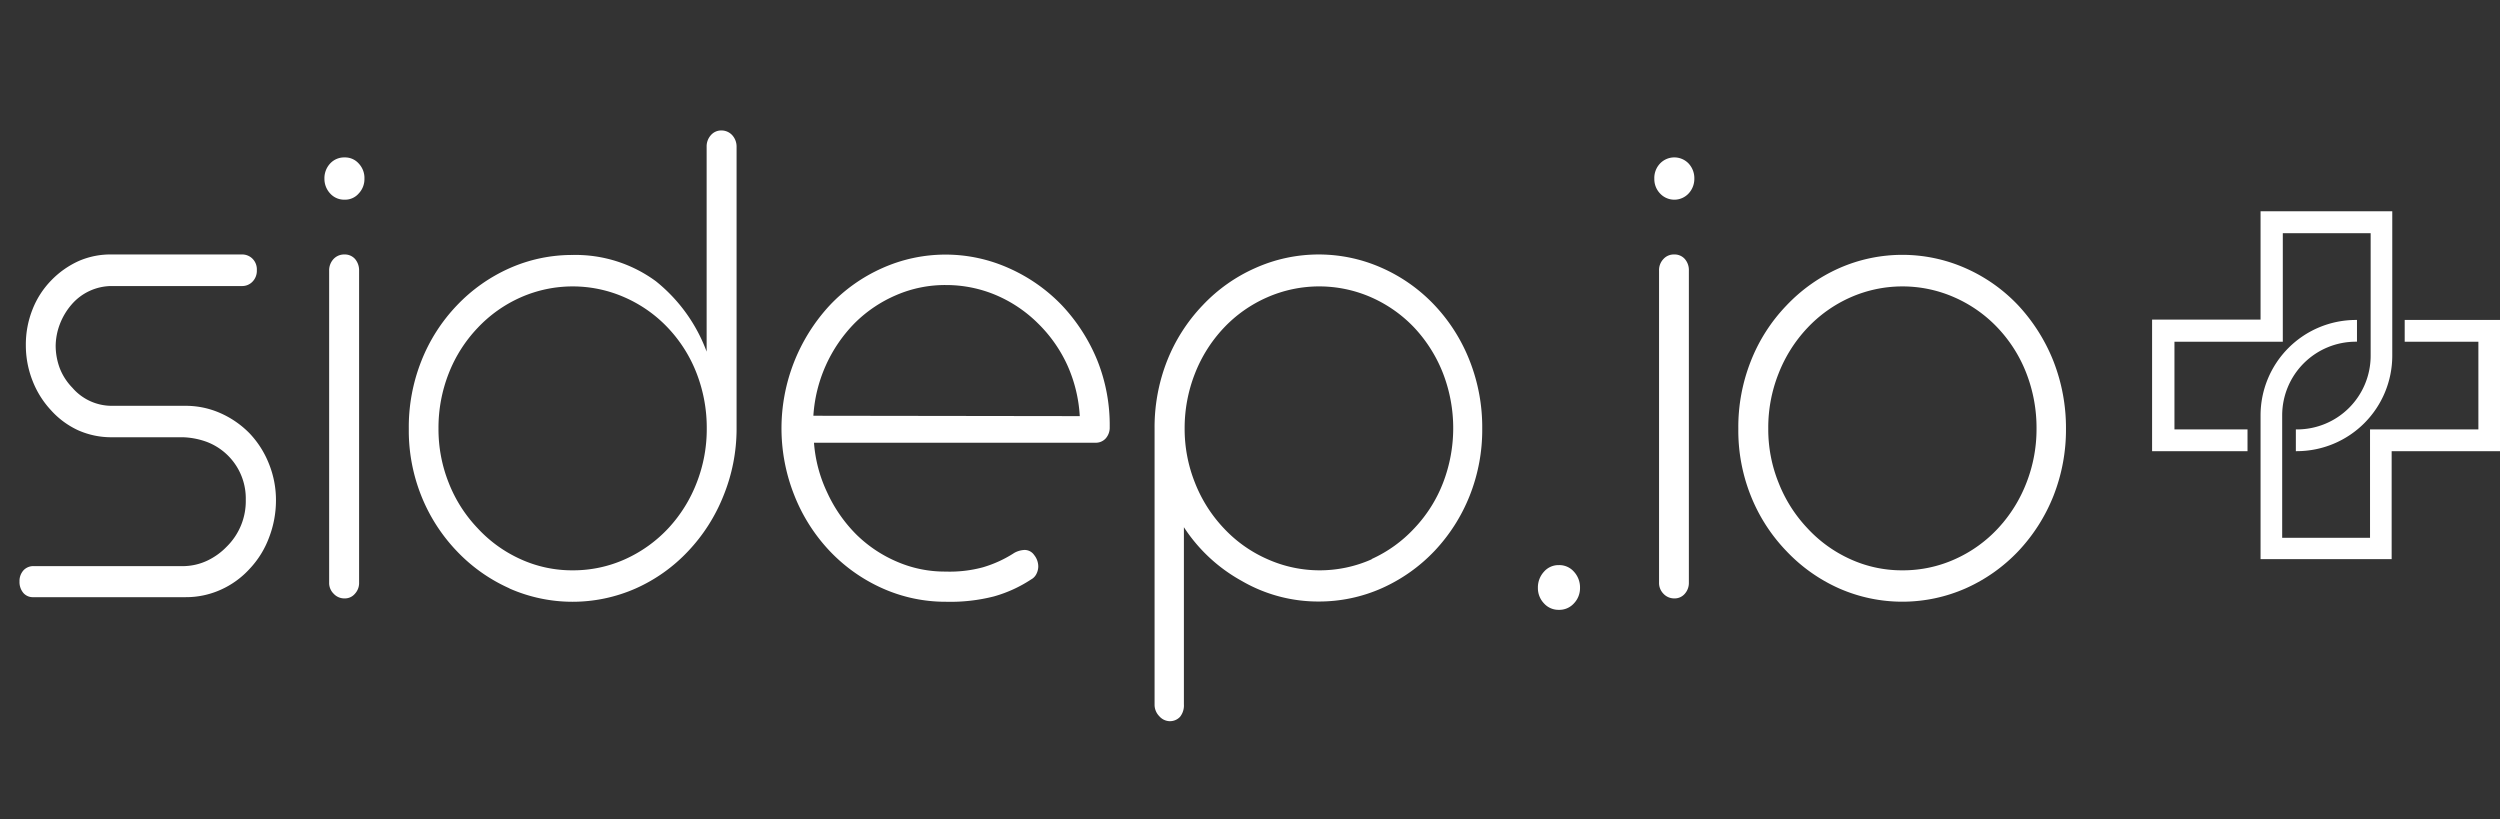
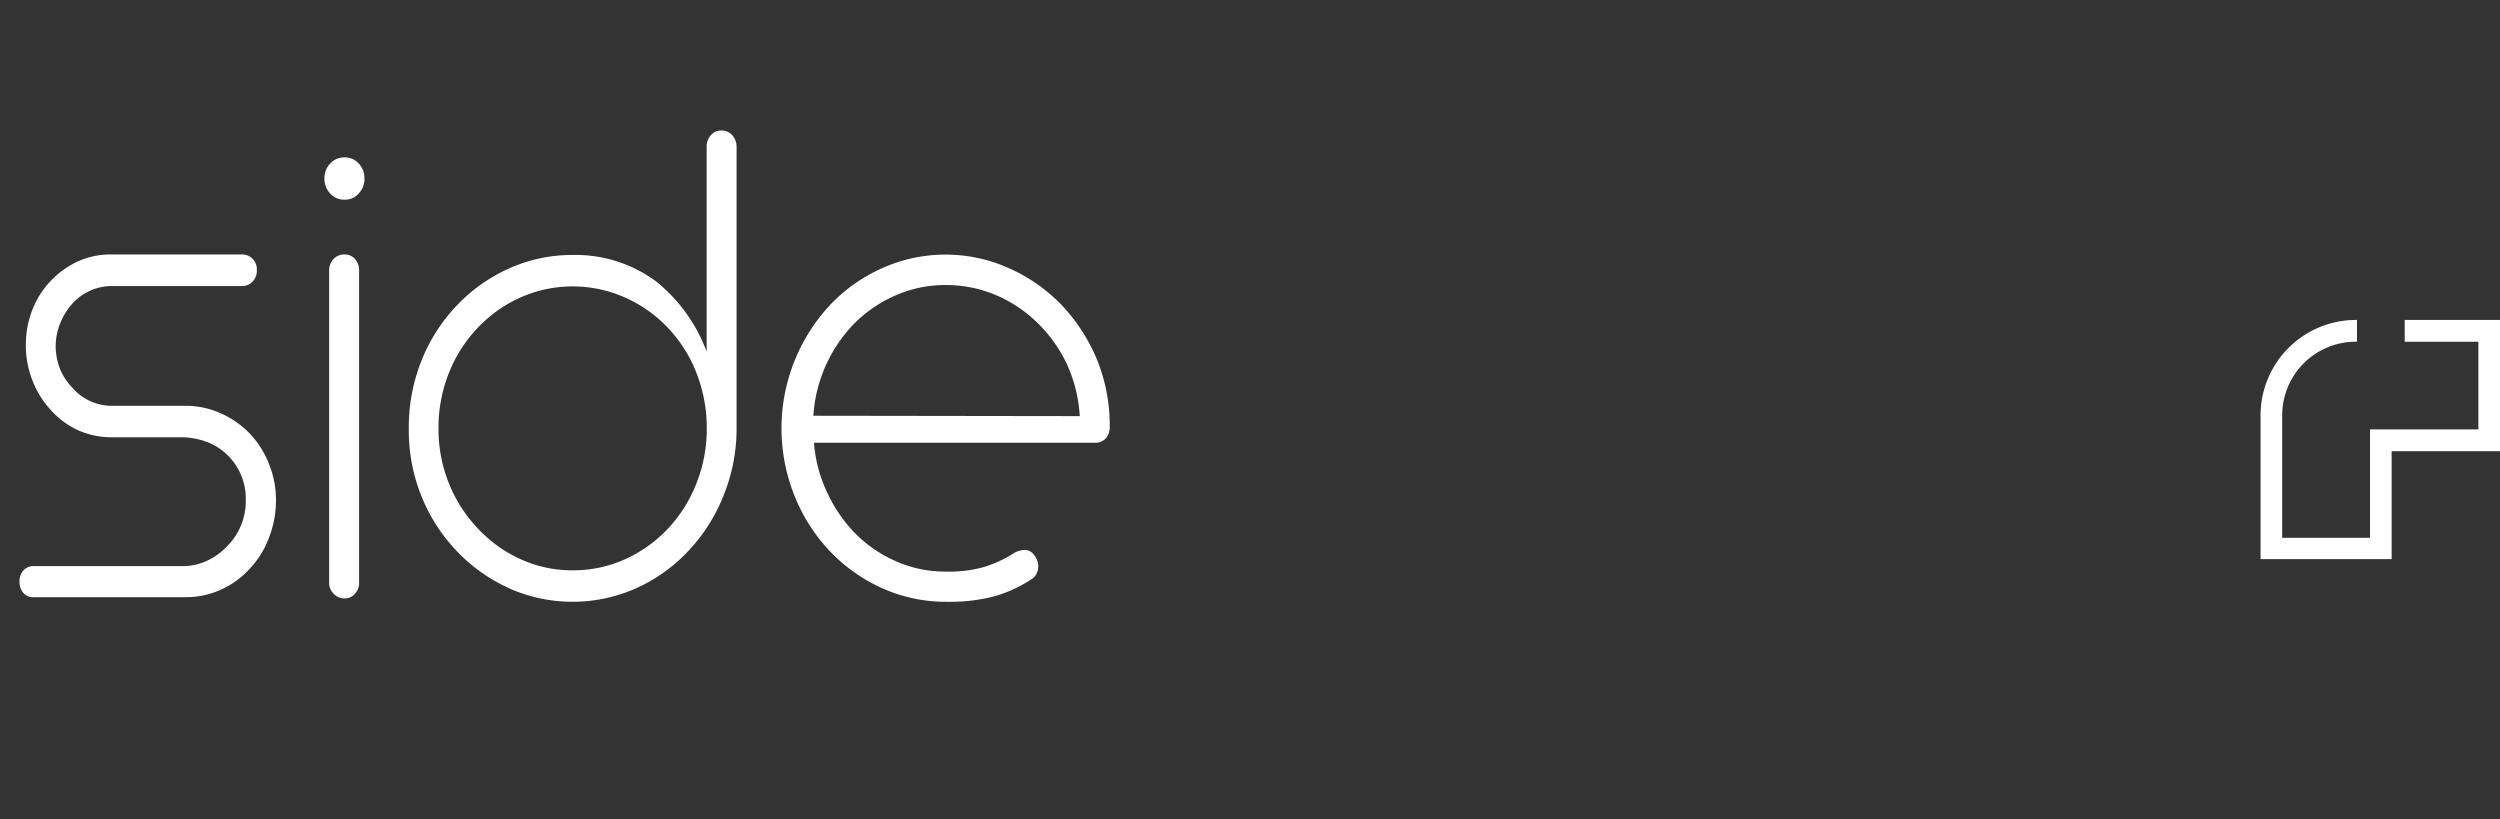
<svg xmlns="http://www.w3.org/2000/svg" viewBox="0 0 201.2 65.95">
  <rect x="0" y="0" width="201.2" height="65.95" fill="#333333" stroke="none" />
  <g fill="#fff">
-     <path d="m190.74 17h-8.81v8.72h-8.73v10.59h7.68v-1.75h-5.88v-7.06h8.72v-8.73h7.07v9.86a5.93 5.93 0 0 1 -5.93 5.93h-.09v1.75h.09a7.69 7.69 0 0 0 7.67-7.68v-11.63z" />
    <path d="m199.46 25.75h-5.93v1.75h5.93v7.06h-8.72v8.72h-7.07v-9.85a5.93 5.93 0 0 1 5.93-5.93h.09v-1.75h-.09a7.68 7.68 0 0 0 -7.67 7.68v11.57h10.55v-8.69h8.72v-10.56z" />
    <path d="m1.88 47.72a1.36 1.36 0 0 1 -.31-.93 1.28 1.28 0 0 1 .32-.89 1.08 1.08 0 0 1 .79-.34h12.18a4.65 4.65 0 0 0 1.8-.43 5.33 5.33 0 0 0 1.58-1.13 5.14 5.14 0 0 0 1.54-3.78 4.87 4.87 0 0 0 -3.12-4.65 6.13 6.13 0 0 0 -1.94-.38h-5.72a6.55 6.55 0 0 1 -2.73-.57 6.72 6.72 0 0 1 -2.18-1.62 7.4 7.4 0 0 1 -1.48-2.38 7.77 7.77 0 0 1 -.53-2.86 7.63 7.63 0 0 1 .53-2.84 7 7 0 0 1 1.5-2.34 7.2 7.2 0 0 1 2.24-1.58 6.39 6.39 0 0 1 2.65-.52h10.46a1.17 1.17 0 0 1 .86.34 1.21 1.21 0 0 1 .35.92 1.25 1.25 0 0 1 -.35.93 1.14 1.14 0 0 1 -.86.35h-10.46a4.28 4.28 0 0 0 -3.24 1.49 5.29 5.29 0 0 0 -.94 1.57 5.07 5.07 0 0 0 -.34 1.75 5.21 5.21 0 0 0 .34 1.83 4.67 4.67 0 0 0 1 1.54 4.18 4.18 0 0 0 3.18 1.46h5.93a6.87 6.87 0 0 1 2.81.59 7.54 7.54 0 0 1 2.36 1.64 7.62 7.62 0 0 1 1.55 2.45 7.79 7.79 0 0 1 .56 2.93 8.34 8.34 0 0 1 -.56 3 7.43 7.43 0 0 1 -1.55 2.5 7 7 0 0 1 -2.33 1.69 6.79 6.79 0 0 1 -2.84.6h-12.25a1 1 0 0 1 -.8-.34z" />
    <path d="m26.57 15.57a1.72 1.72 0 0 1 -.46-1.18 1.73 1.73 0 0 1 .46-1.23 1.53 1.53 0 0 1 1.17-.49 1.46 1.46 0 0 1 1.13.49 1.69 1.69 0 0 1 .46 1.23 1.67 1.67 0 0 1 -.46 1.18 1.44 1.44 0 0 1 -1.13.5 1.51 1.51 0 0 1 -1.17-.5zm.29 32.22a1.21 1.21 0 0 1 -.37-.91v-25.09a1.33 1.33 0 0 1 .35-.94 1.16 1.16 0 0 1 .87-.37 1.1 1.1 0 0 1 .87.37 1.41 1.41 0 0 1 .32.94v25.09a1.27 1.27 0 0 1 -.34.91 1.05 1.05 0 0 1 -.82.37 1.16 1.16 0 0 1 -.88-.37z" />
    <path d="m41 47.35a13.28 13.28 0 0 1 -4.24-3 13.86 13.86 0 0 1 -2.86-4.46 14.15 14.15 0 0 1 -1-5.38 14.41 14.41 0 0 1 1-5.43 13.78 13.78 0 0 1 2.86-4.49 13.28 13.28 0 0 1 4.24-3 12.37 12.37 0 0 1 5.07-1.07 10.91 10.91 0 0 1 6.71 2.11 13.06 13.06 0 0 1 4.09 5.67v-16.49a1.35 1.35 0 0 1 .34-.93 1.09 1.09 0 0 1 .85-.38 1.17 1.17 0 0 1 .87.38 1.36 1.36 0 0 1 .35.93v22.77a14.31 14.31 0 0 1 -1.06 5.33 14 14 0 0 1 -2.84 4.45 13.09 13.09 0 0 1 -4.22 3 12.59 12.59 0 0 1 -10.16 0zm9.32-2.35a10.87 10.87 0 0 0 3.48-2.5 11.41 11.41 0 0 0 2.27-3.65 11.85 11.85 0 0 0 .81-4.36 12.14 12.14 0 0 0 -.81-4.43 11.19 11.19 0 0 0 -2.3-3.66 10.69 10.69 0 0 0 -3.48-2.46 10.36 10.36 0 0 0 -8.4 0 10.72 10.72 0 0 0 -3.46 2.46 11.24 11.24 0 0 0 -2.32 3.66 11.94 11.94 0 0 0 -.82 4.43 11.65 11.65 0 0 0 .82 4.36 11.2 11.2 0 0 0 2.32 3.65 10.69 10.69 0 0 0 3.46 2.5 10 10 0 0 0 4.19.9 10.18 10.18 0 0 0 4.24-.9z" />
    <path d="m71 47.34a13.34 13.34 0 0 1 -4.23-3 14 14 0 0 1 -2.84-4.47 14.57 14.57 0 0 1 2.84-15.29 13.16 13.16 0 0 1 4.23-3 12.45 12.45 0 0 1 10.19 0 13.47 13.47 0 0 1 4.28 3 14.41 14.41 0 0 1 2.84 4.42 14 14 0 0 1 1 5.37 1.31 1.31 0 0 1 -.31.9 1.07 1.07 0 0 1 -.85.36h-22.64a11.24 11.24 0 0 0 1.06 4 11.63 11.63 0 0 0 2.33 3.37 10.57 10.57 0 0 0 3.3 2.21 9.66 9.66 0 0 0 3.89.79 10.24 10.24 0 0 0 3-.34 9.61 9.61 0 0 0 2.55-1.17 1.86 1.86 0 0 1 .81-.23.93.93 0 0 1 .78.41 1.47 1.47 0 0 1 .33.93 1.33 1.33 0 0 1 -.14.57 1 1 0 0 1 -.43.46 10.69 10.69 0 0 1 -3 1.37 14.15 14.15 0 0 1 -3.85.43 12.42 12.42 0 0 1 -5.14-1.09zm15.9-13.85a11.6 11.6 0 0 0 -1-4.1 11.25 11.25 0 0 0 -2.39-3.39 10.78 10.78 0 0 0 -3.38-2.26 10.29 10.29 0 0 0 -4-.8 9.9 9.9 0 0 0 -4 .81 10.68 10.68 0 0 0 -3.34 2.25 11.69 11.69 0 0 0 -3.33 7.46z" />
-     <path d="m93.29 57.63a1.31 1.31 0 0 1 -.37-.94v-22.2a14.6 14.6 0 0 1 1-5.43 13.81 13.81 0 0 1 2.87-4.49 13.09 13.09 0 0 1 4.24-3 12.48 12.48 0 0 1 10.2 0 13.16 13.16 0 0 1 4.23 3 13.87 13.87 0 0 1 2.83 4.49 14.6 14.6 0 0 1 1 5.43 14.34 14.34 0 0 1 -1 5.38 14 14 0 0 1 -2.83 4.46 13.34 13.34 0 0 1 -4.23 3 12.42 12.42 0 0 1 -5.1 1.08 12.24 12.24 0 0 1 -6.2-1.66 13.09 13.09 0 0 1 -4.65-4.32v14.26a1.46 1.46 0 0 1 -.31 1 1.11 1.11 0 0 1 -.86.35 1.15 1.15 0 0 1 -.82-.41zm17.08-12.63a10.73 10.73 0 0 0 3.47-2.5 11.14 11.14 0 0 0 2.3-3.65 12.26 12.26 0 0 0 0-8.79 11.5 11.5 0 0 0 -2.29-3.66 10.76 10.76 0 0 0 -3.47-2.46 10.4 10.4 0 0 0 -8.42 0 10.69 10.69 0 0 0 -3.48 2.46 11.38 11.38 0 0 0 -2.31 3.66 12 12 0 0 0 -.83 4.43 11.66 11.66 0 0 0 .83 4.36 11.34 11.34 0 0 0 2.31 3.65 10.66 10.66 0 0 0 3.52 2.5 10.3 10.3 0 0 0 8.42 0z" />
-     <path d="m124.26 48.56a1.77 1.77 0 0 1 -.49-1.25 1.86 1.86 0 0 1 .49-1.3 1.54 1.54 0 0 1 1.19-.53 1.56 1.56 0 0 1 1.22.53 1.86 1.86 0 0 1 .49 1.3 1.77 1.77 0 0 1 -.49 1.25 1.58 1.58 0 0 1 -1.22.52 1.56 1.56 0 0 1 -1.19-.52z" />
-     <path d="m133.6 15.57a1.67 1.67 0 0 1 -.46-1.18 1.69 1.69 0 0 1 .46-1.23 1.59 1.59 0 0 1 2.3 0 1.73 1.73 0 0 1 .46 1.23 1.72 1.72 0 0 1 -.46 1.18 1.57 1.57 0 0 1 -2.3 0zm.28 32.22a1.24 1.24 0 0 1 -.36-.91v-25.09a1.29 1.29 0 0 1 .35-.94 1.12 1.12 0 0 1 .86-.37 1.1 1.1 0 0 1 .87.37 1.36 1.36 0 0 1 .32.94v25.09a1.31 1.31 0 0 1 -.33.91 1.07 1.07 0 0 1 -.83.37 1.18 1.18 0 0 1 -.88-.37z" />
-     <path d="m148 47.35a13.23 13.23 0 0 1 -4.23-3 13.72 13.72 0 0 1 -2.87-4.46 14.15 14.15 0 0 1 -1-5.38 14.41 14.41 0 0 1 1-5.43 13.64 13.64 0 0 1 2.87-4.49 13.23 13.23 0 0 1 4.23-3 12.58 12.58 0 0 1 10.2 0 13.09 13.09 0 0 1 4.24 3 14.36 14.36 0 0 1 2.83 4.5 14.74 14.74 0 0 1 1 5.42 14.53 14.53 0 0 1 -1 5.38 14 14 0 0 1 -2.83 4.46 13.27 13.27 0 0 1 -4.24 3 12.64 12.64 0 0 1 -10.2 0zm9.34-2.35a10.66 10.66 0 0 0 3.48-2.5 11.41 11.41 0 0 0 2.27-3.65 11.85 11.85 0 0 0 .81-4.36 12.14 12.14 0 0 0 -.81-4.43 11.19 11.19 0 0 0 -2.3-3.66 10.69 10.69 0 0 0 -3.48-2.46 10.36 10.36 0 0 0 -8.4 0 10.72 10.72 0 0 0 -3.46 2.46 11.38 11.38 0 0 0 -2.31 3.66 11.75 11.75 0 0 0 -.83 4.43 11.46 11.46 0 0 0 .83 4.36 11.34 11.34 0 0 0 2.31 3.65 10.69 10.69 0 0 0 3.46 2.5 10 10 0 0 0 4.2.9 10.17 10.17 0 0 0 4.23-.9z" />
  </g>
</svg>